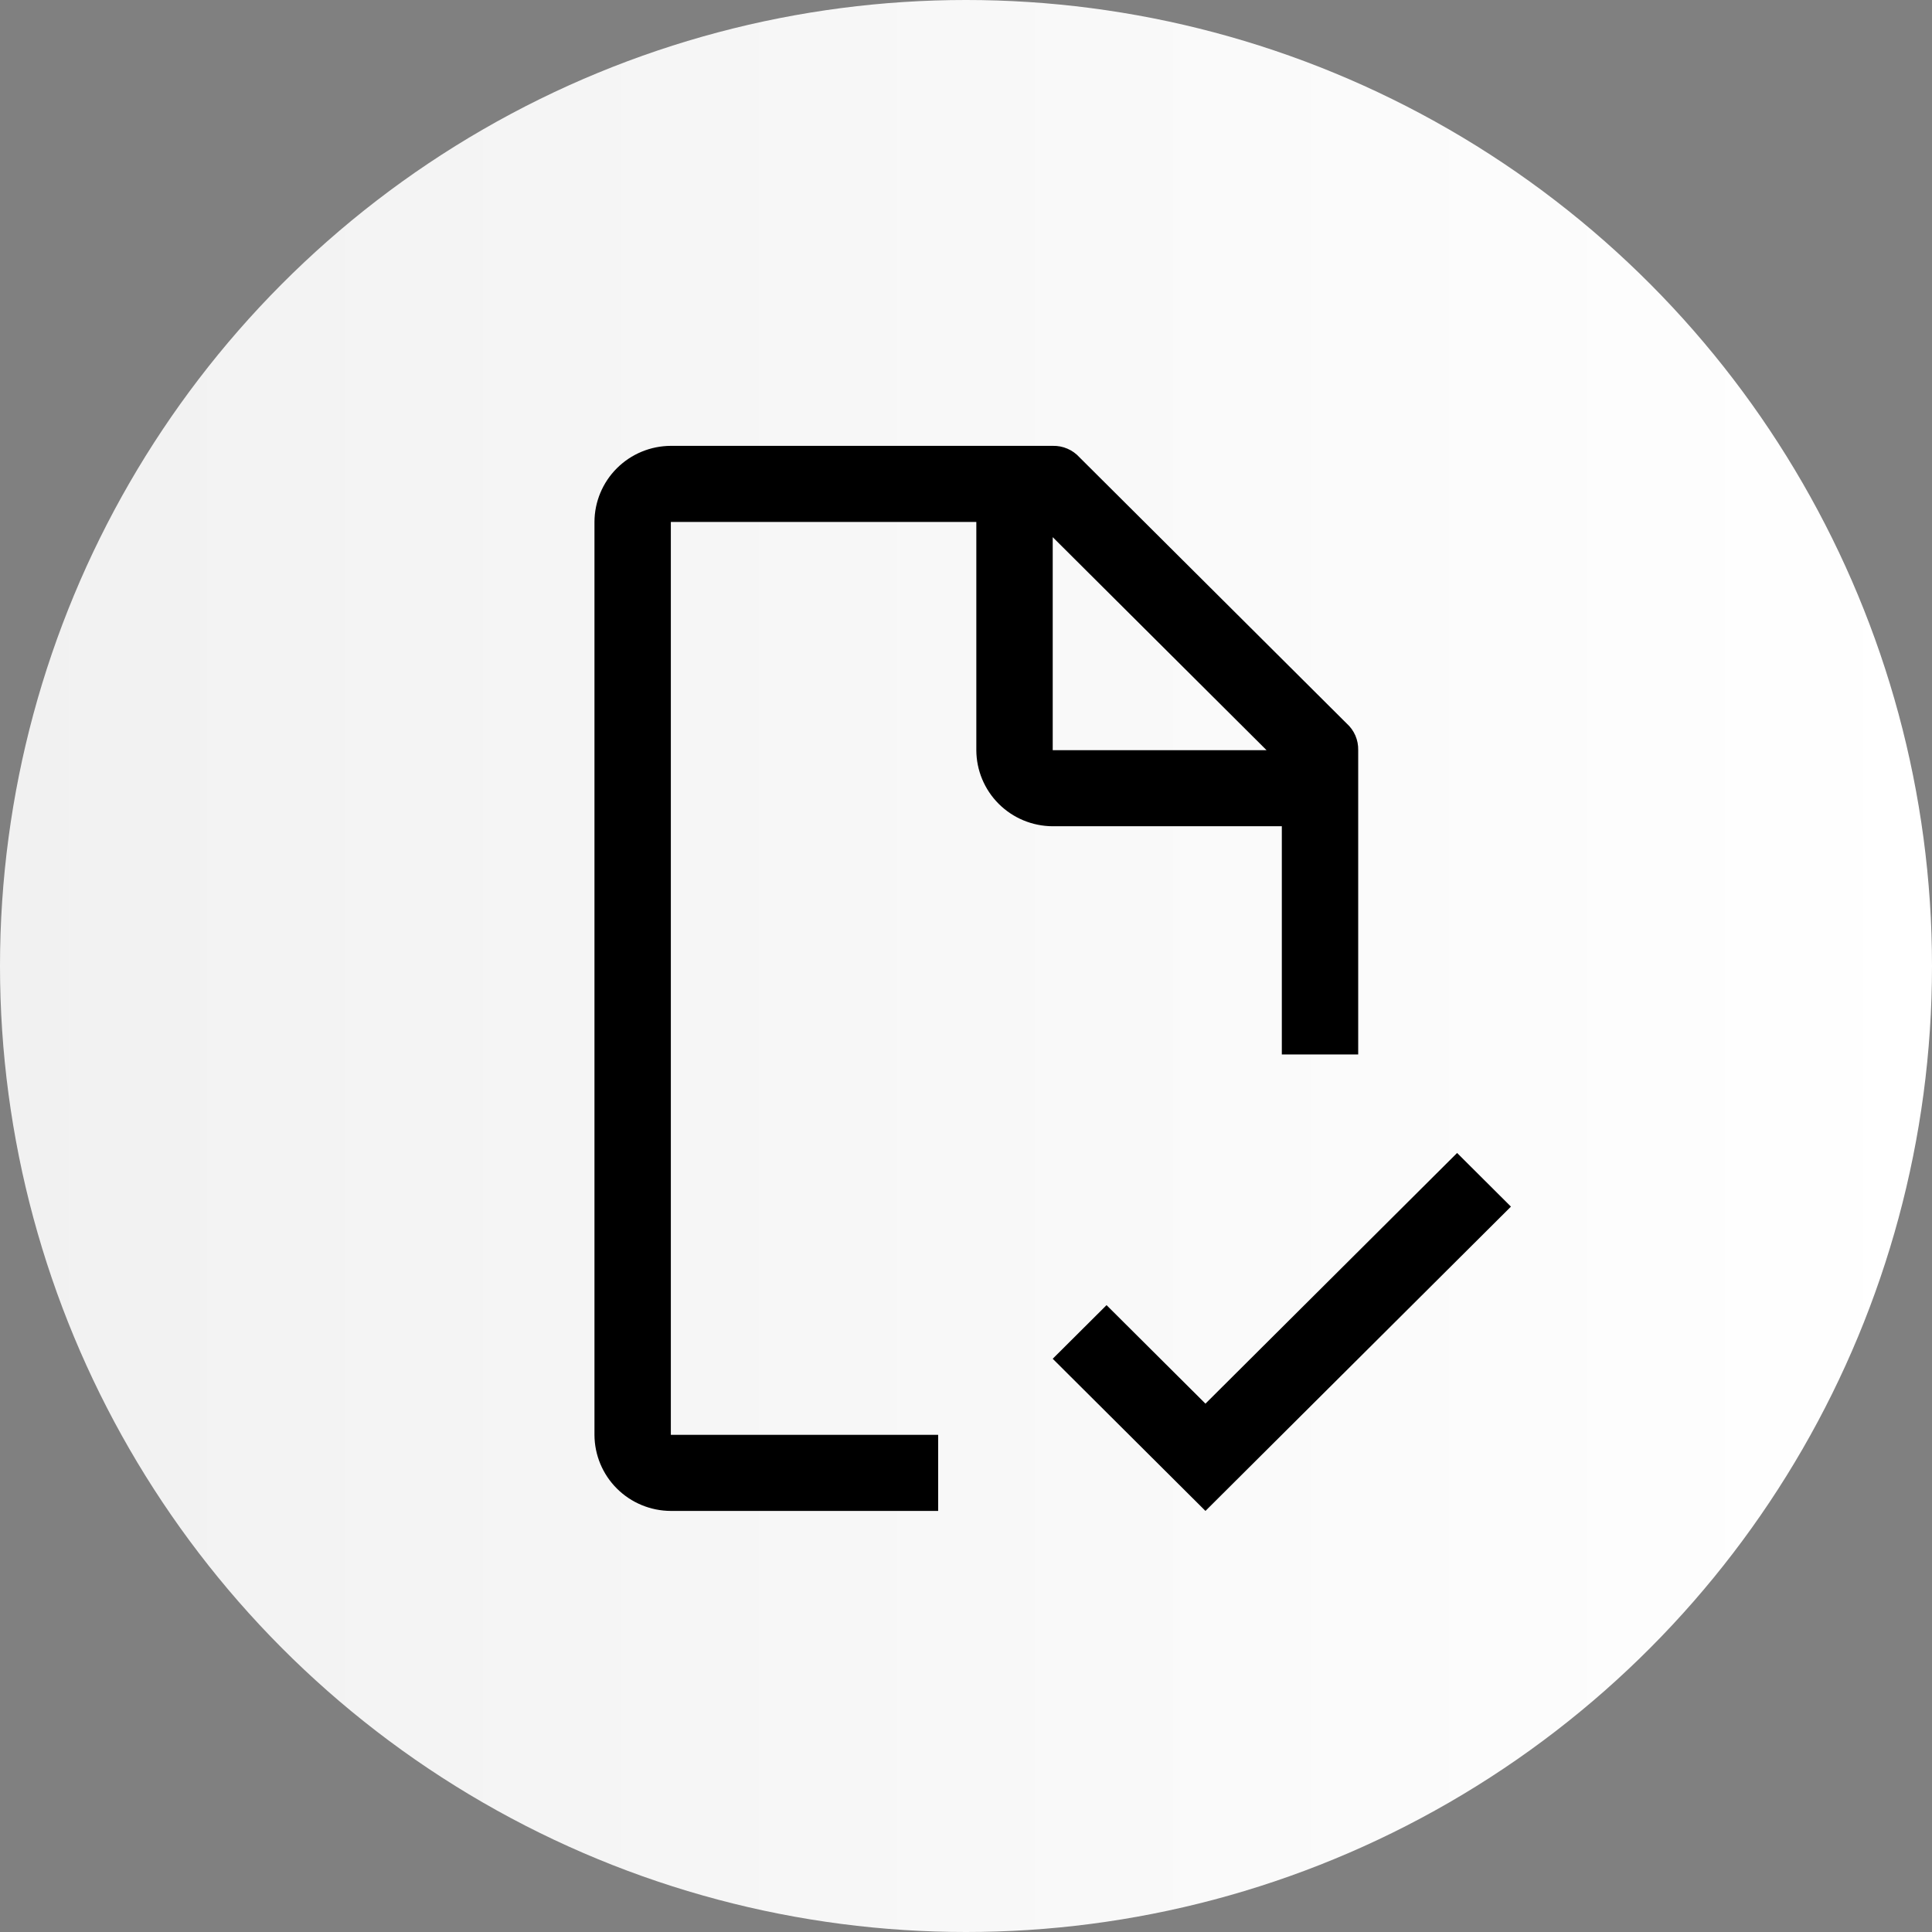
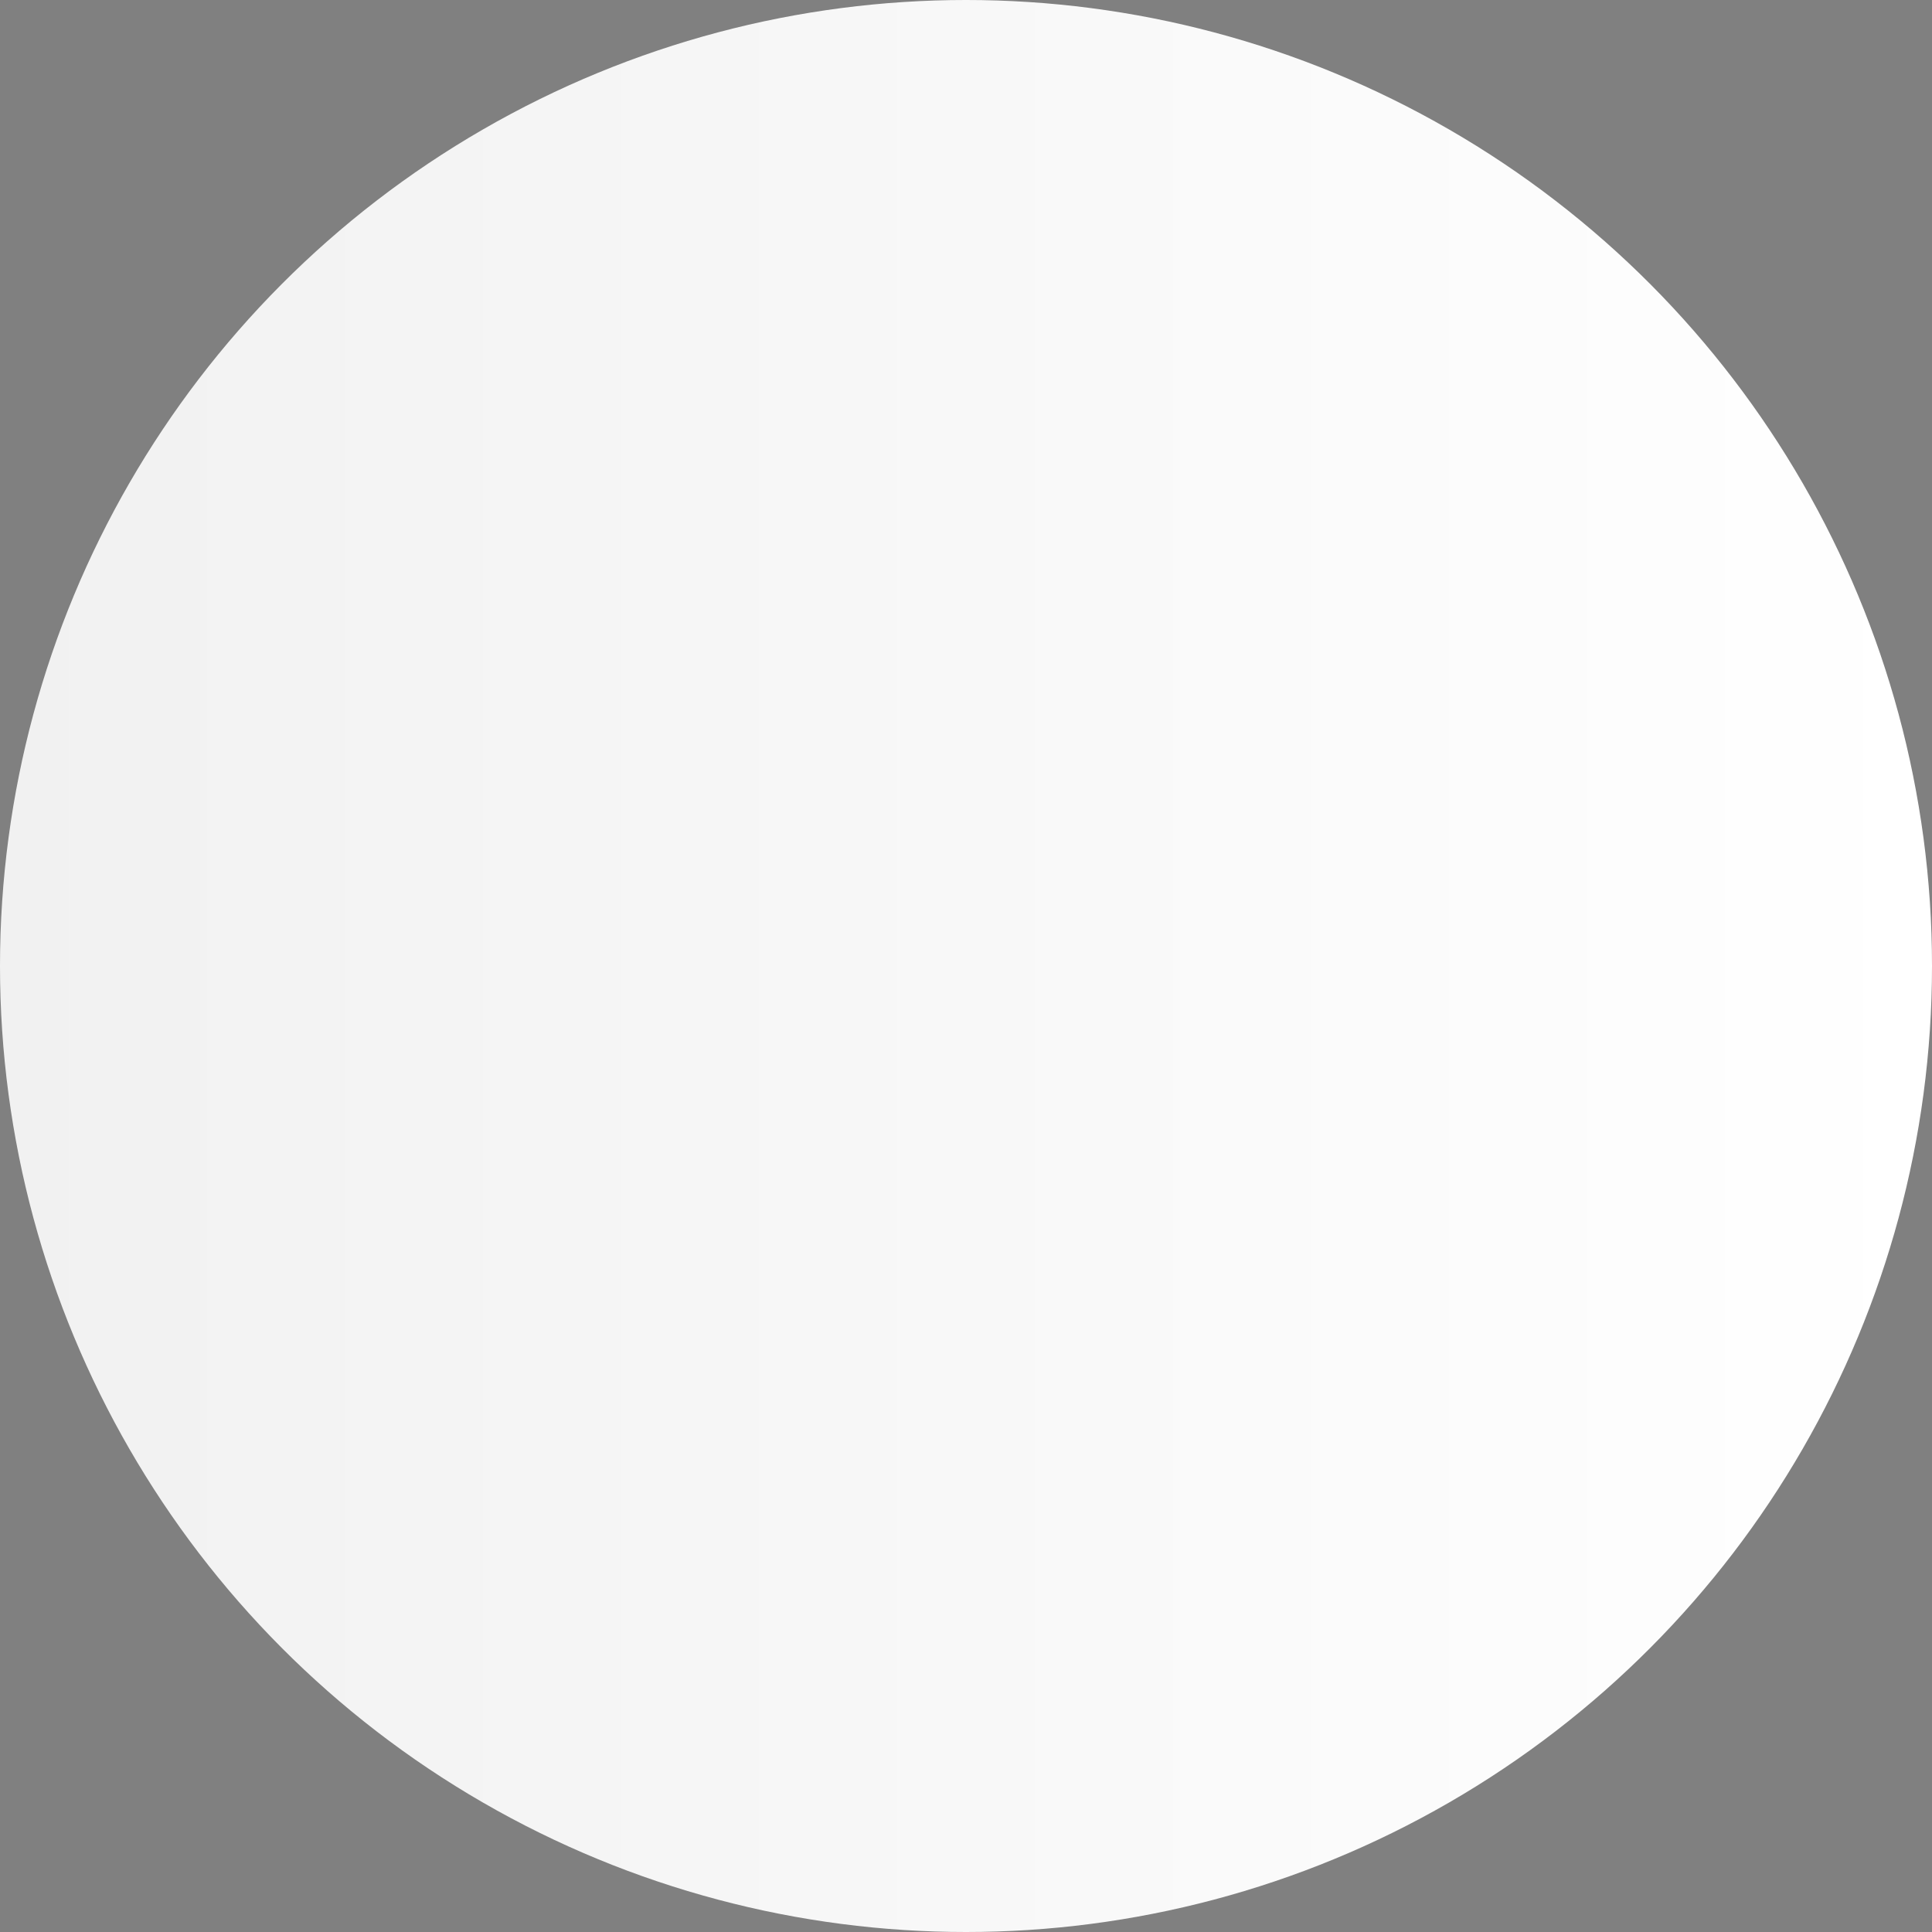
<svg xmlns="http://www.w3.org/2000/svg" width="119" height="119" viewBox="0 0 119 119" fill="none">
  <rect x="0" y="0" width="119" height="119" fill="#808080" stroke="none" />
  <circle cx="59.5" cy="59.5" r="59.5" fill="url(#paint0_linear)" />
-   <path d="M74.249 86.457L68.157 80.389L64.841 83.692L74.249 93.064L93.065 74.321L89.749 71.017L74.249 86.457Z" fill="black" />
-   <path d="M57.785 88.378H41.32V32.148H60.136V46.206C60.14 47.447 60.637 48.637 61.518 49.515C62.4 50.393 63.594 50.888 64.841 50.892H78.953V64.949H83.657V46.206C83.665 45.898 83.606 45.592 83.485 45.309C83.363 45.026 83.181 44.772 82.951 44.566L66.487 28.165C66.28 27.936 66.025 27.755 65.741 27.634C65.457 27.512 65.15 27.454 64.841 27.462H41.32C40.074 27.466 38.88 27.961 37.998 28.839C37.117 29.717 36.62 30.907 36.616 32.148V88.378C36.62 89.62 37.117 90.81 37.998 91.688C38.88 92.566 40.074 93.06 41.32 93.064H57.785V88.378ZM64.841 33.085L78.012 46.206H64.841V33.085Z" fill="black" />
  <defs>
    <linearGradient id="paint0_linear" x1="119" y1="60.017" x2="8.20419e-07" y2="60.017" gradientUnits="userSpaceOnUse">
      <stop stop-color="white" />
      <stop offset="1" stop-color="#F1F1F1" />
    </linearGradient>
  </defs>
</svg>